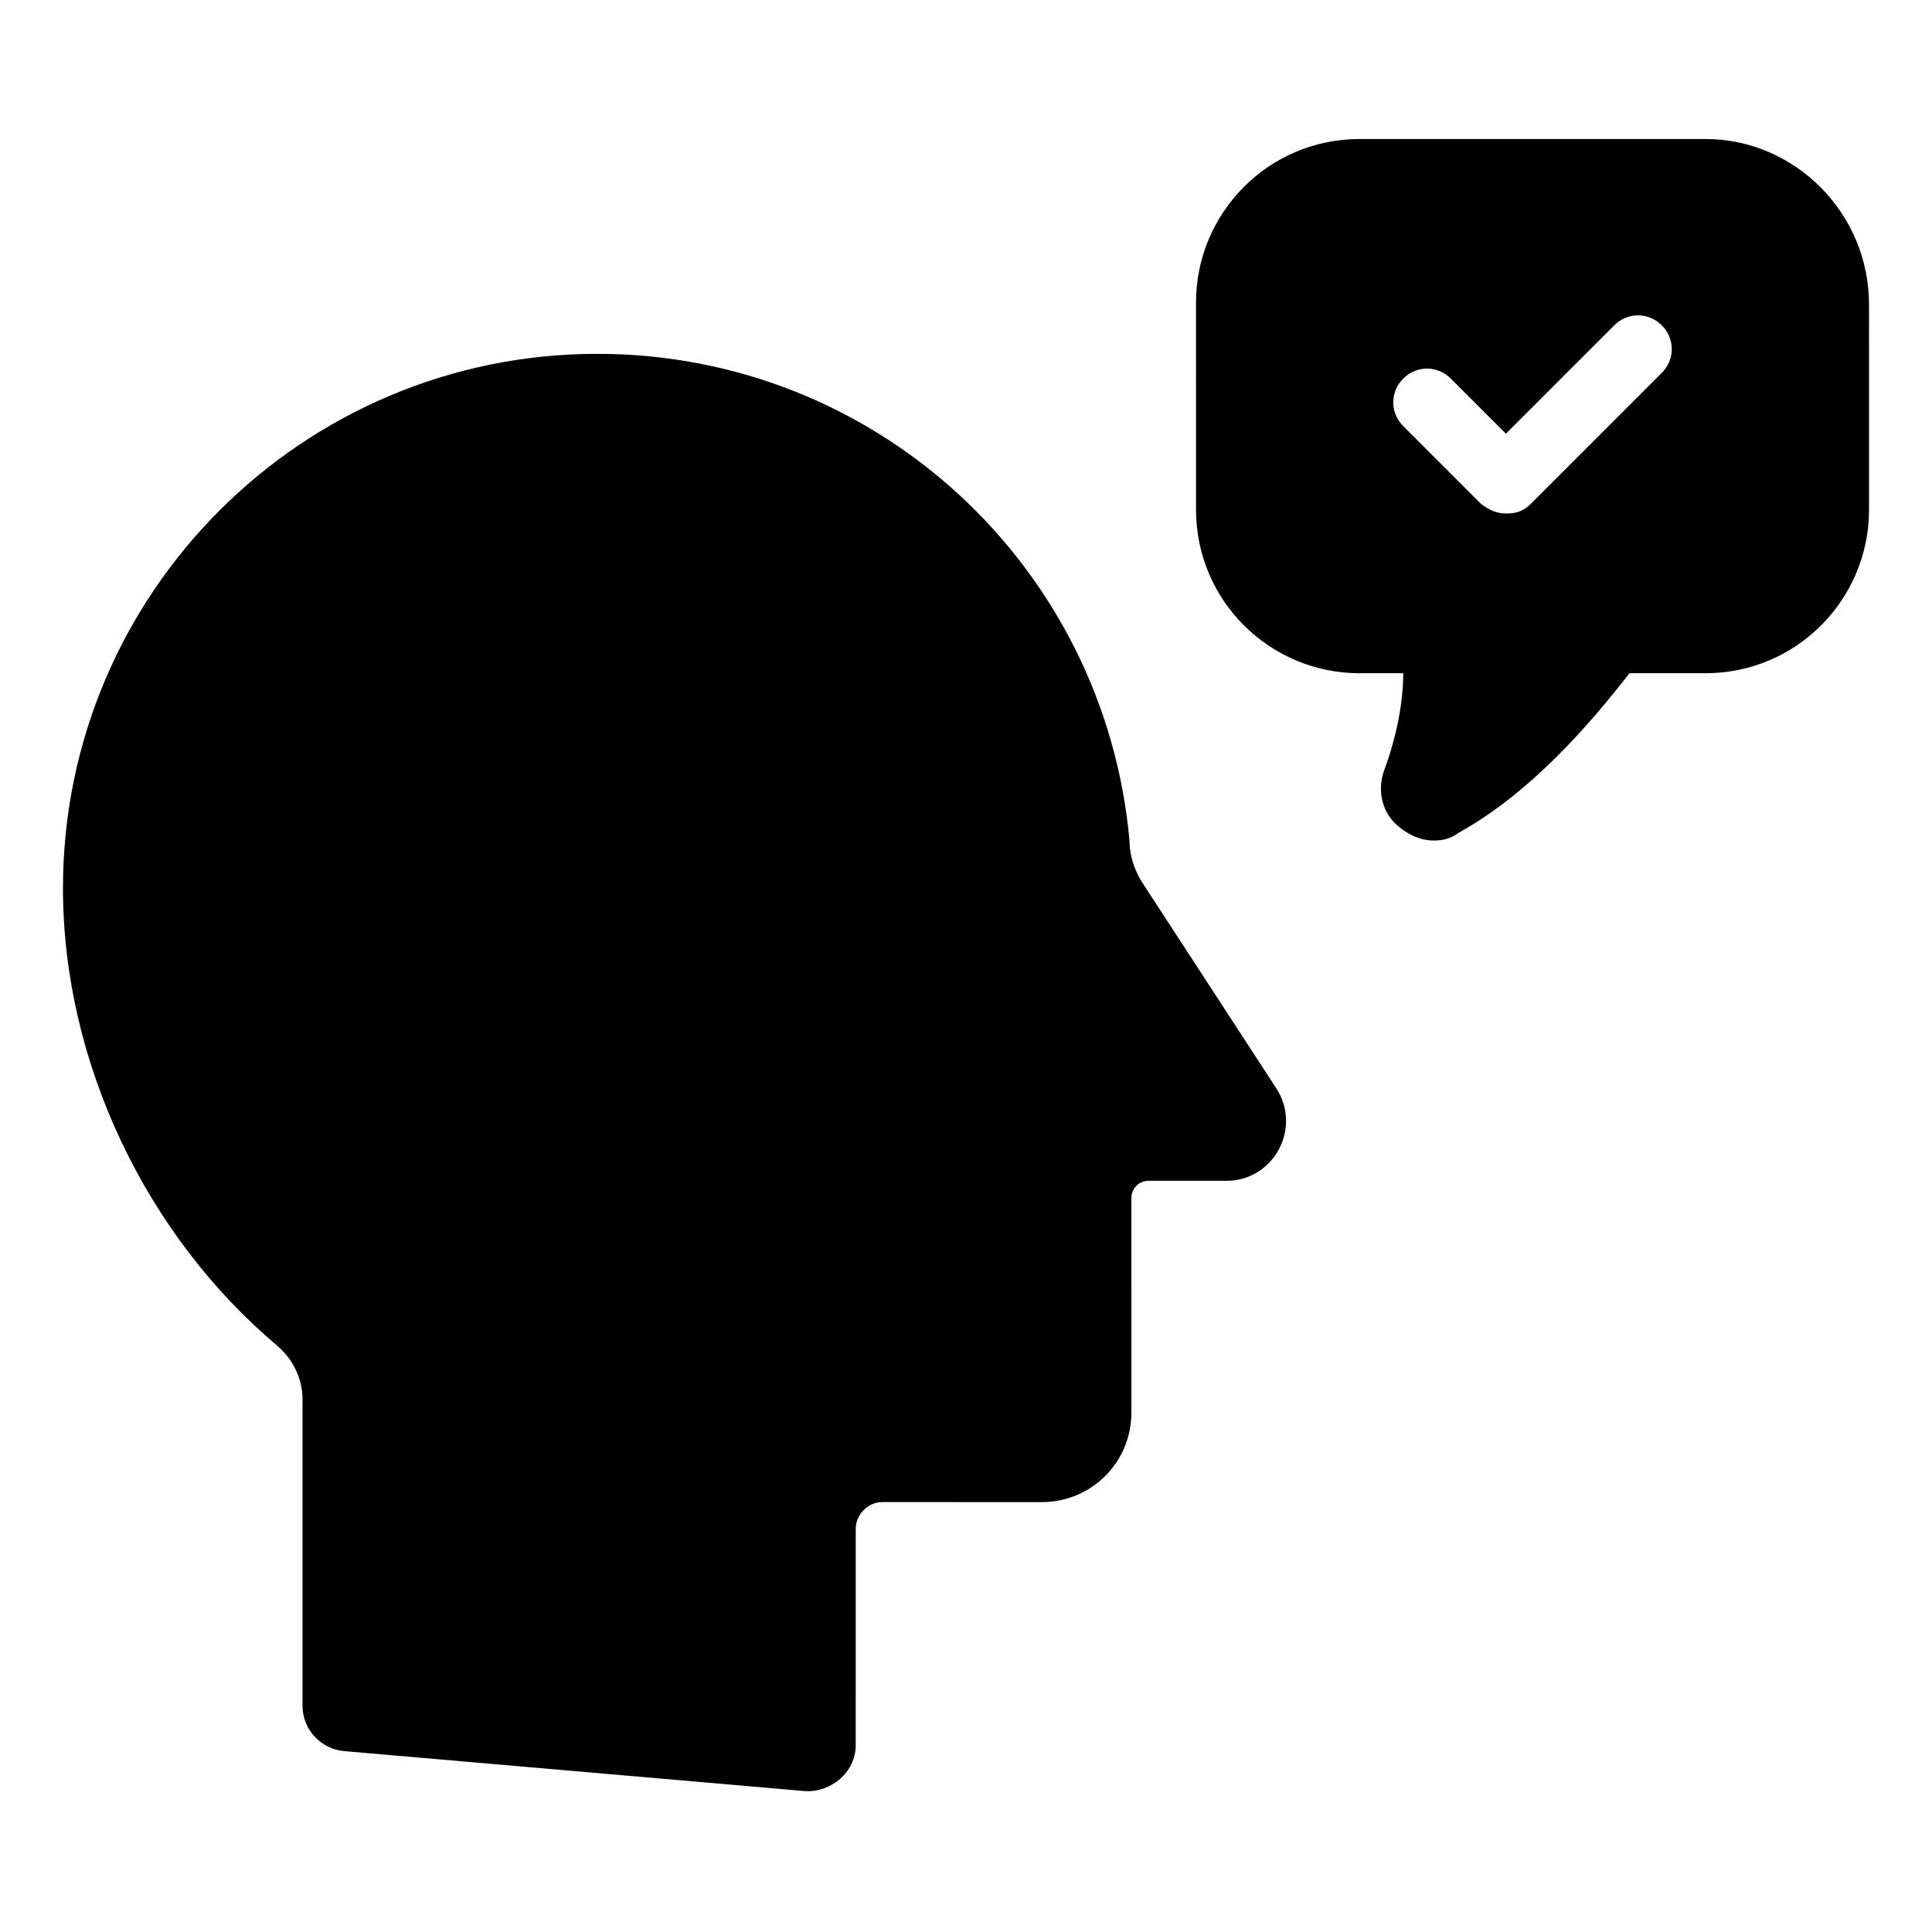
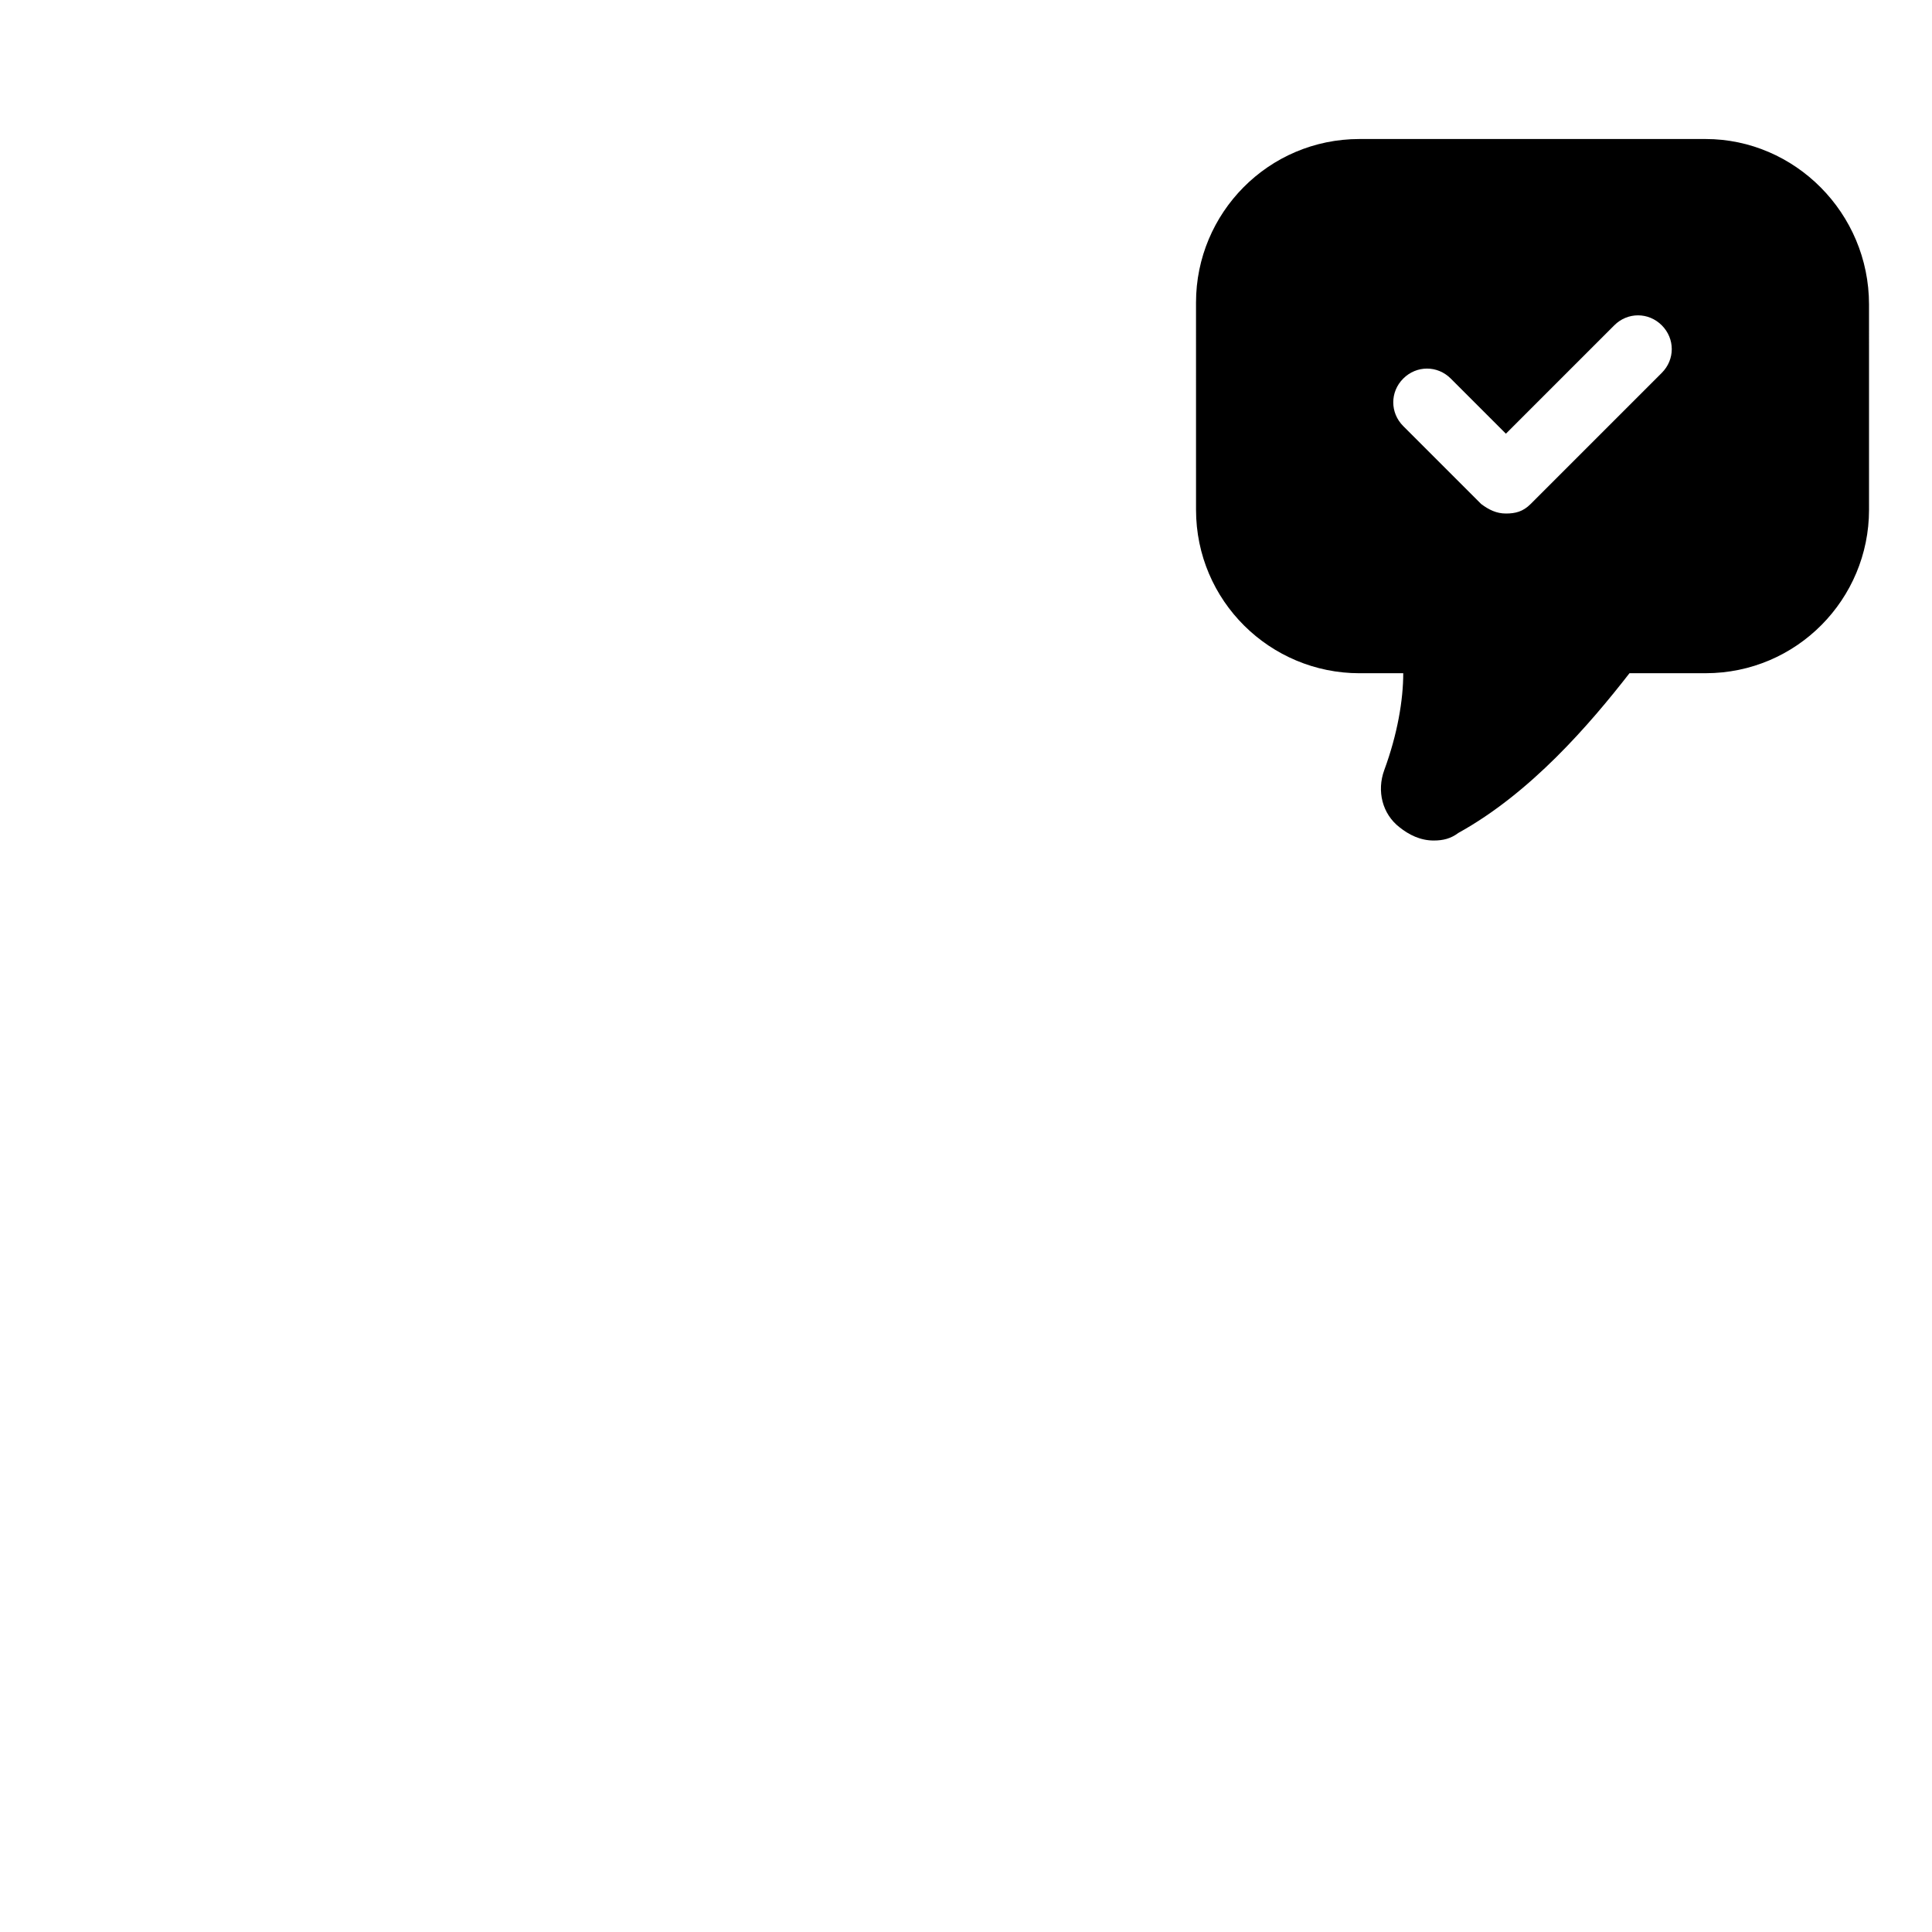
<svg xmlns="http://www.w3.org/2000/svg" fill="#000000" width="800px" height="800px" version="1.1" viewBox="144 144 512 512">
  <g>
-     <path d="m446.35 377.33c-2.016-3.527-3.023-7.055-3.023-10.578-6.551-72.547-67.008-128.98-141.07-128.98-78.09 0-141.57 63.48-141.57 141.57 0 46.352 22.168 92.195 56.93 121.42 4.031 3.527 6.551 8.566 6.551 14.105v81.113c0 6.551 5.039 11.586 11.082 12.09l121.92 10.578c7.055 0.504 13.602-5.039 13.602-12.09l0.004-57.434c0-3.527 3.023-7.055 7.055-7.055l42.32 0.004c13.098 0 23.68-10.578 23.68-23.68l-0.004-56.93c0-2.519 2.016-4.535 4.535-4.535h20.656c12.594 0 20.152-14.105 13.098-24.688z" />
    <path d="m595.98 180.84h-91.695c-24.184 0-43.328 19.648-43.328 43.328l0.004 54.918c0 24.184 19.648 43.328 43.328 43.328l11.586-0.004c0 7.055-1.512 16.121-5.039 25.695-2.016 5.543-0.504 11.586 4.031 15.113 2.519 2.016 5.543 3.527 9.07 3.527 2.519 0 4.535-0.504 6.551-2.016 19.145-10.578 34.762-28.719 45.344-42.32h20.152c24.184 0 43.328-19.648 43.328-43.328l-0.004-54.41c0-24.184-19.648-43.832-43.328-43.832zm-11.586 61.969-34.762 34.762c-2.016 2.016-4.031 2.519-6.551 2.519s-4.535-1.008-6.551-2.519l-20.656-20.652c-3.527-3.527-3.527-9.07 0-12.594 3.527-3.527 9.07-3.527 12.594 0l14.609 14.609 28.719-28.719c3.527-3.527 9.07-3.527 12.594 0 3.527 3.527 3.527 9.07 0.004 12.594z" />
  </g>
</svg>